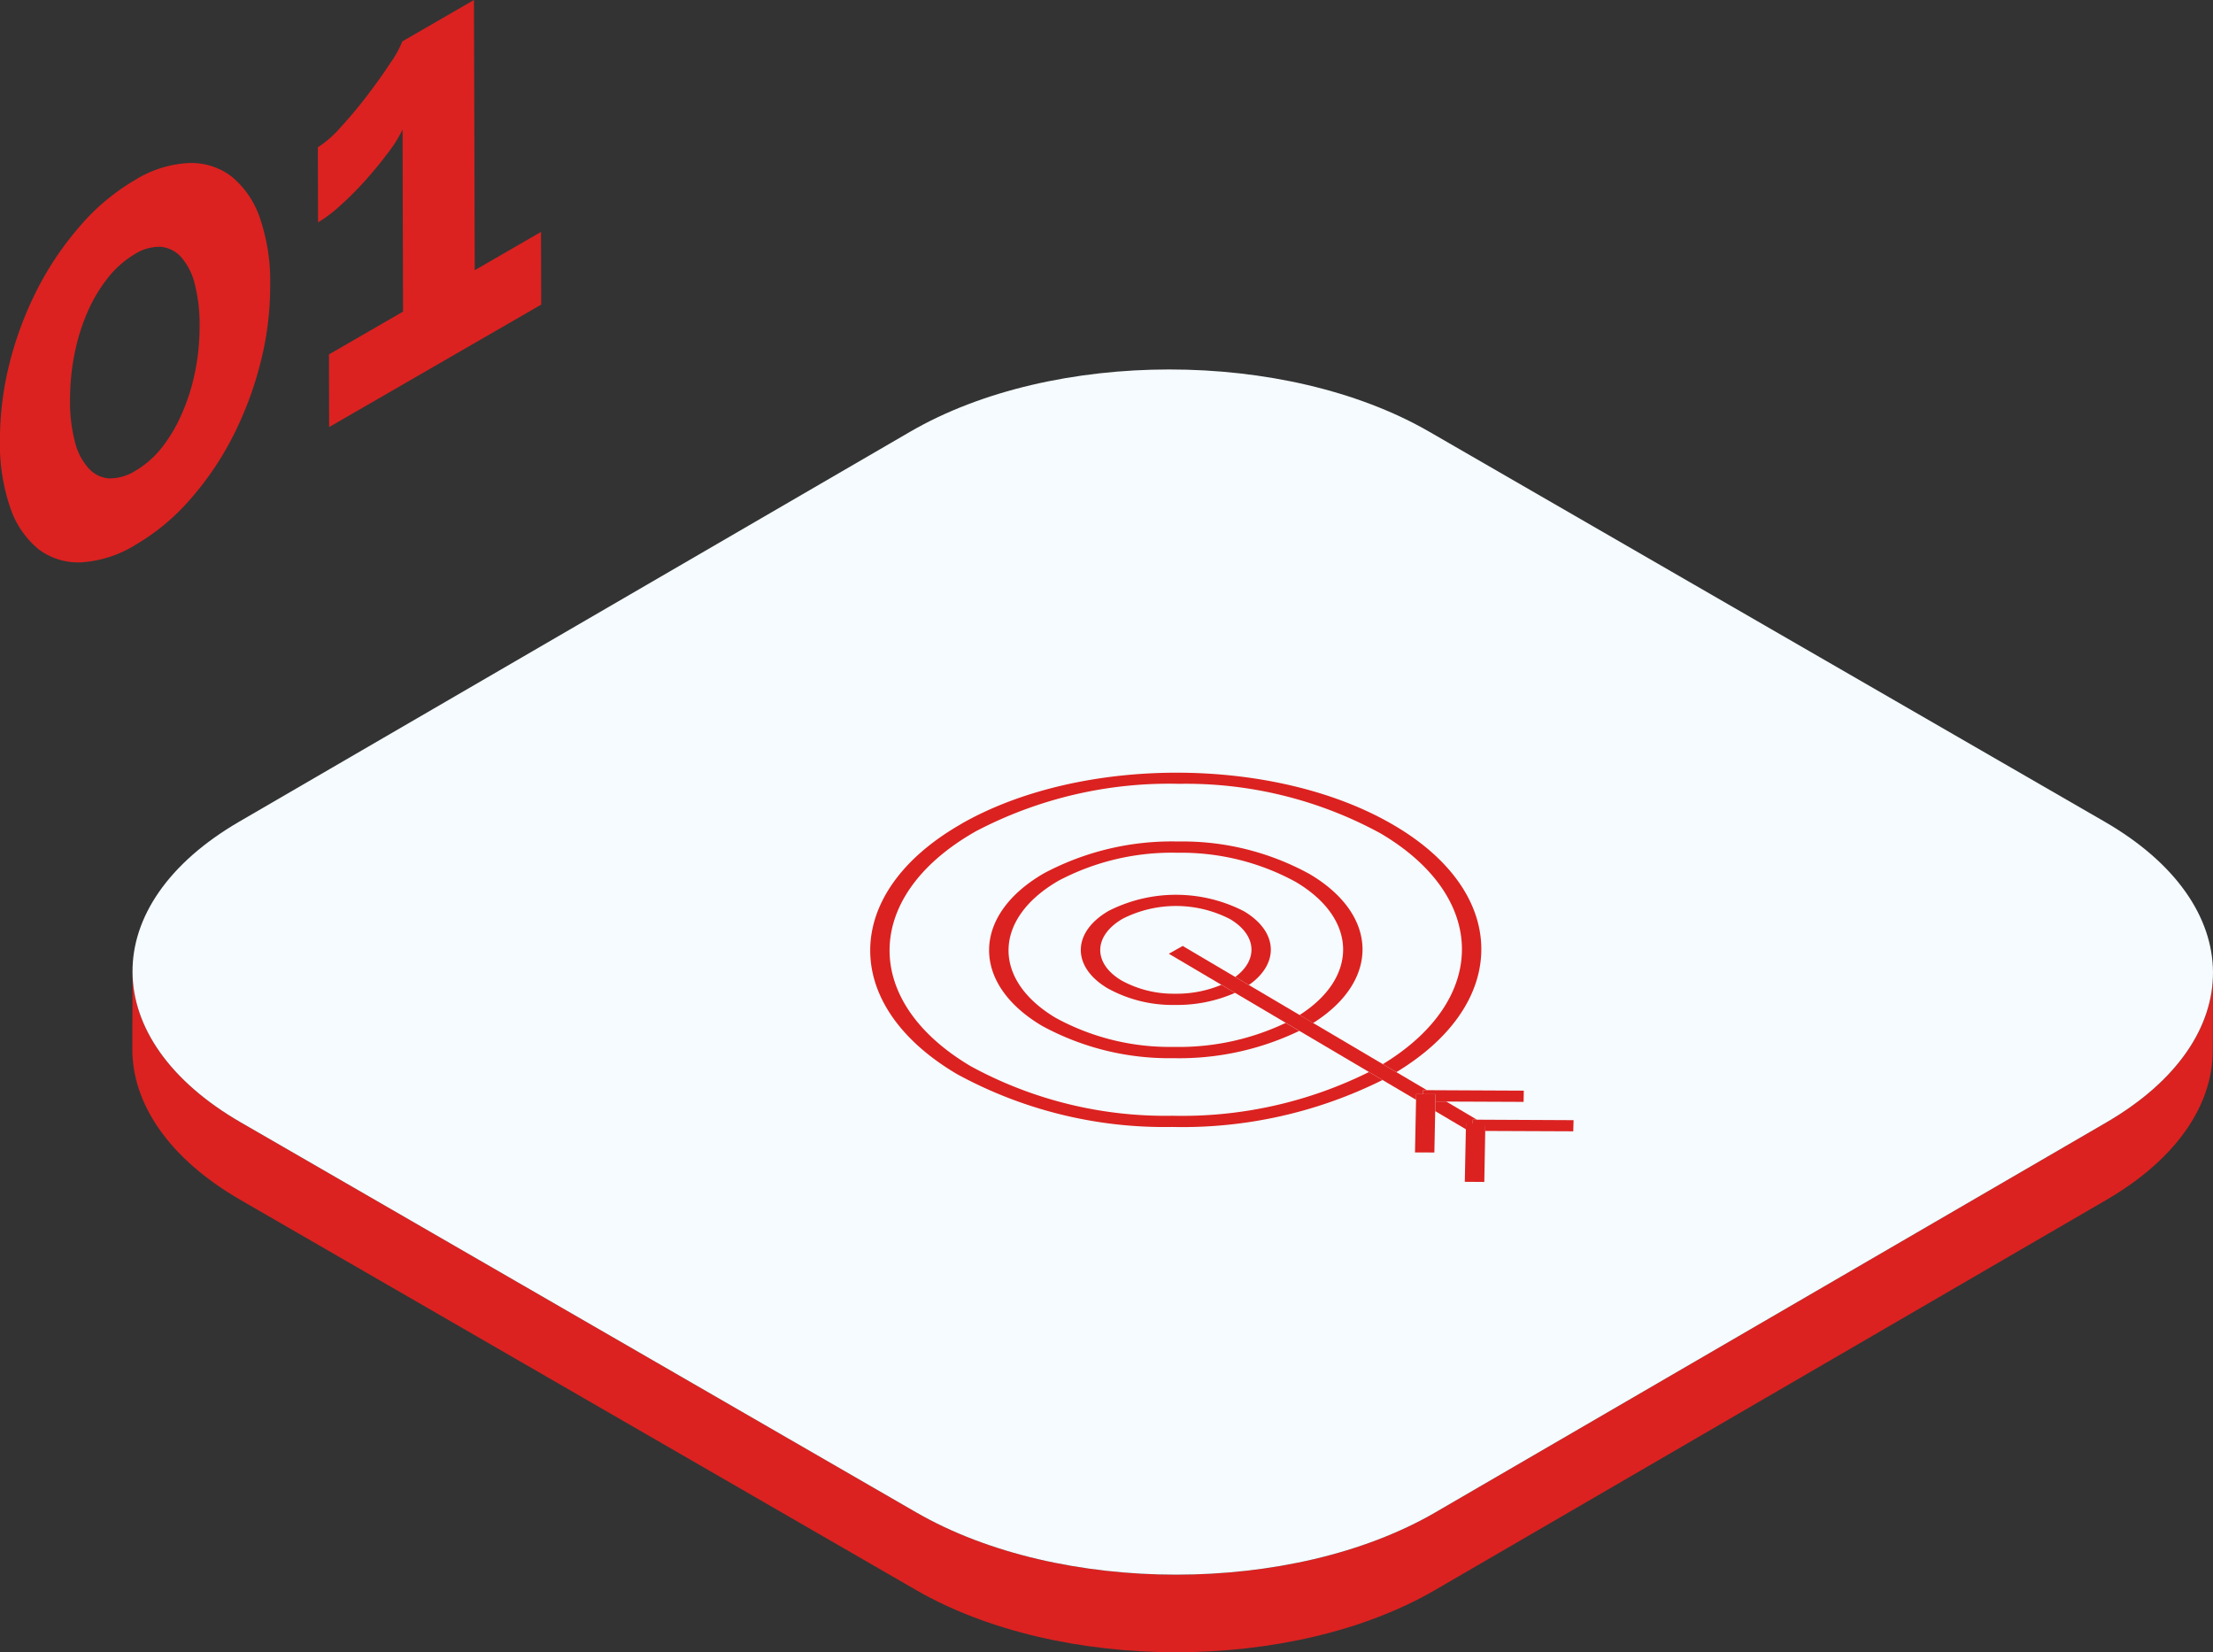
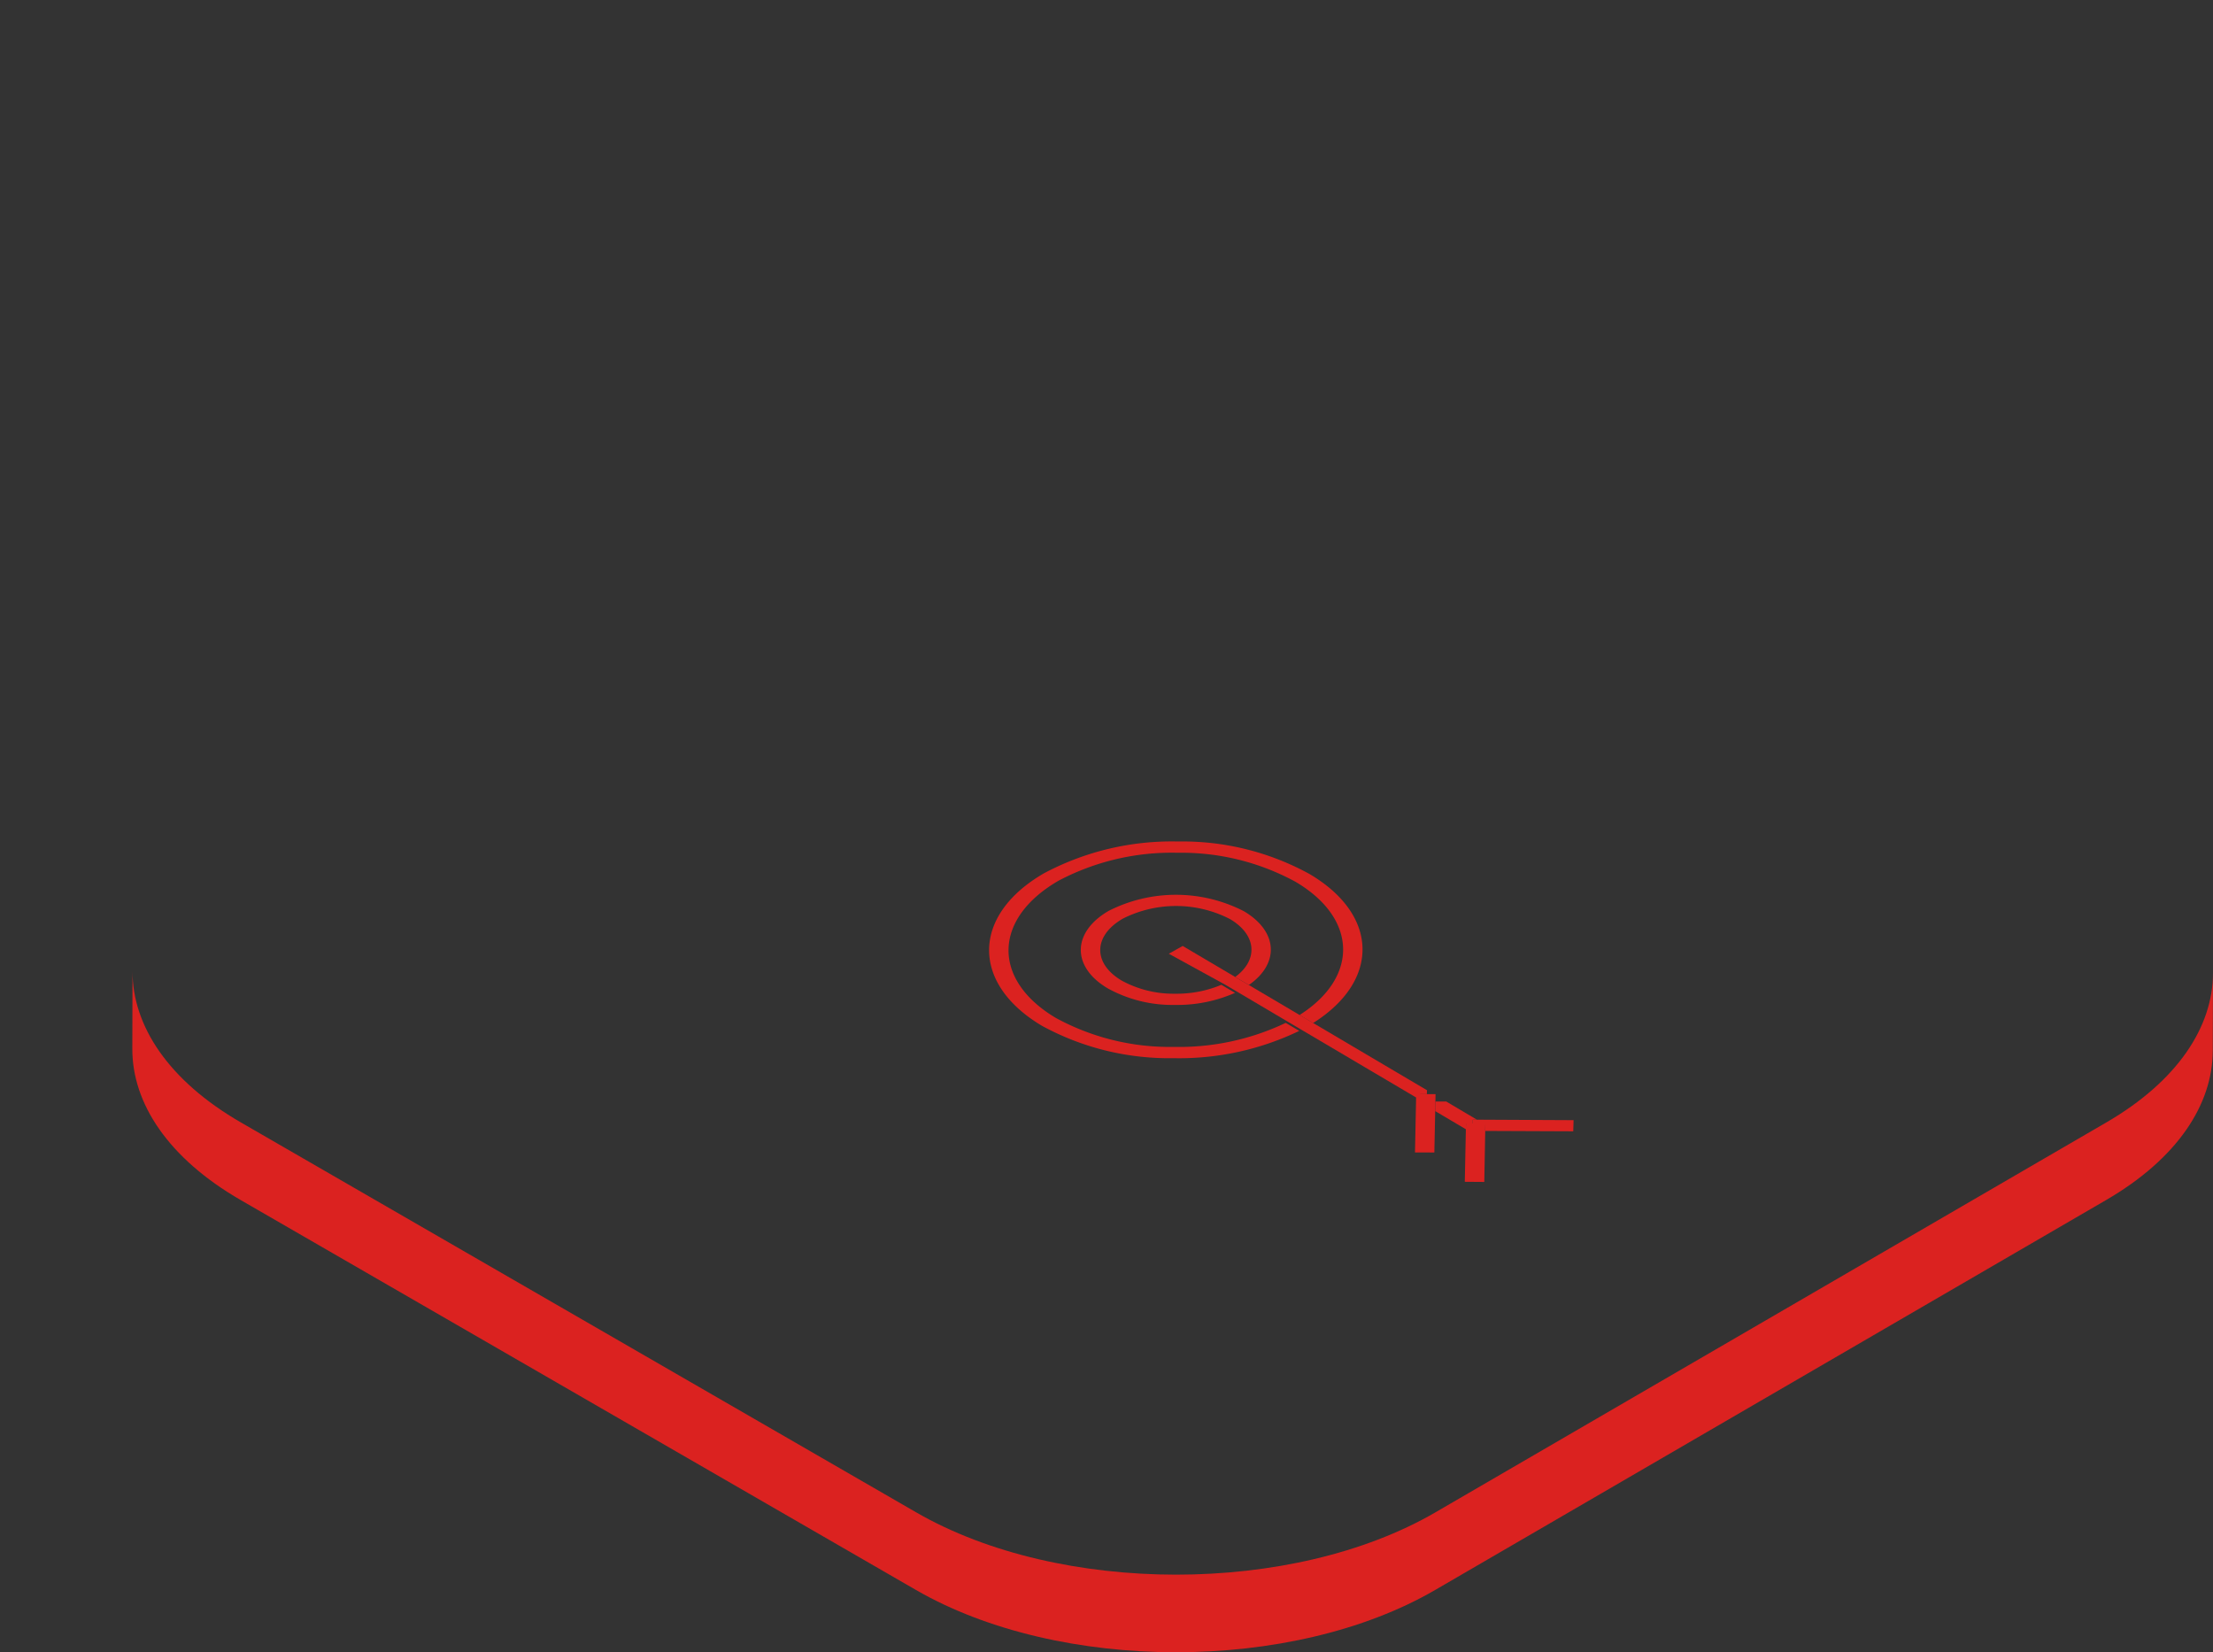
<svg xmlns="http://www.w3.org/2000/svg" width="170.297" height="127.13" viewBox="0 0 170.297 127.13">
  <rect x="0" y="0" width="170.297" height="127.13" fill="#333333" stroke="none" />
  <defs>
    <style>
      .cls-1 {
        fill: #db2220;
      }

      .cls-2 {
        fill: #f5fbff;
      }

      .cls-3 {
        isolation: isolate;
      }
    </style>
  </defs>
  <g id="step-1" transform="translate(0 0)">
    <g id="Group_85" data-name="Group 85" transform="translate(10.182 28.426)">
      <g id="Group_84" data-name="Group 84">
        <g id="Group_83" data-name="Group 83">
          <path id="Path_364" data-name="Path 364" class="cls-1" d="M230.778,210.061l-51.627,30c-11,6.391-28.885,6.391-39.956,0l-51.963-30c-5.572-3.216-8.354-7.438-8.342-11.652l-.016,5.971c-.012,4.215,2.77,8.436,8.34,11.652l51.964,30c11.071,6.391,28.958,6.391,39.956,0l51.627-30c5.463-3.175,8.2-7.329,8.209-11.491l.018-5.972C238.977,202.73,236.241,206.885,230.778,210.061Z" transform="translate(-78.874 -152.122)" />
          <g id="Group_82" data-name="Group 82" transform="translate(0.016)">
            <g id="Group_81" data-name="Group 81">
-               <path id="Path_365" data-name="Path 365" class="cls-2" d="M230.641,202.17c11.071,6.391,11.13,16.753.131,23.144l-51.627,30c-11,6.391-28.885,6.393-39.956,0l-51.963-30c-11.071-6.391-11.13-16.751-.131-23.144l51.627-30c11-6.391,28.885-6.391,39.956,0Z" transform="translate(-78.885 -167.375)" />
-             </g>
+               </g>
          </g>
        </g>
      </g>
    </g>
    <g id="Group_89" data-name="Group 89">
      <g id="Group_88" data-name="Group 88">
        <g id="Group_86" data-name="Group 86" transform="translate(0 12.547)">
-           <path id="Path_366" data-name="Path 366" class="cls-1" d="M91.837,160.946a14.98,14.98,0,0,1,.8,5.164,23.854,23.854,0,0,1-.765,6.064,26.954,26.954,0,0,1-2.158,5.7,23.5,23.5,0,0,1-3.3,4.819A16.757,16.757,0,0,1,82.3,186.1a9.04,9.04,0,0,1-4.163,1.363,5.069,5.069,0,0,1-3.314-1,6.987,6.987,0,0,1-2.184-3.189,15.13,15.13,0,0,1-.8-5.164,24.437,24.437,0,0,1,.765-6.064,27.152,27.152,0,0,1,2.158-5.684,24.2,24.2,0,0,1,3.3-4.841,16.574,16.574,0,0,1,4.158-3.465,8.653,8.653,0,0,1,4.118-1.313,5.089,5.089,0,0,1,3.313,1.025A7.011,7.011,0,0,1,91.837,160.946Zm-4.985,11.887a17.71,17.71,0,0,0,.353-3.59,12.535,12.535,0,0,0-.371-3.183,4.873,4.873,0,0,0-1.037-2.066,2.386,2.386,0,0,0-1.568-.805,3.5,3.5,0,0,0-1.991.547,7.6,7.6,0,0,0-2.054,1.79,11.727,11.727,0,0,0-1.578,2.619,15.7,15.7,0,0,0-1.02,3.253,18.1,18.1,0,0,0-.352,3.6,12.258,12.258,0,0,0,.371,3.172,4.731,4.731,0,0,0,1.035,2.031,2.337,2.337,0,0,0,1.587.805,3.735,3.735,0,0,0,2.058-.6,7.261,7.261,0,0,0,1.988-1.739,11.706,11.706,0,0,0,1.557-2.621,15.339,15.339,0,0,0,1.02-3.22" transform="translate(-71.845 -156.743)" />
-         </g>
+           </g>
        <g id="Group_87" data-name="Group 87" transform="translate(24.459)">
-           <path id="Path_367" data-name="Path 367" class="cls-1" d="M100.258,148.331l.06,20.79,5.1-2.947.015,5.593-16.32,9.423L89.1,175.6l5.7-3.293L94.765,158.3a10.244,10.244,0,0,1-1.12,1.785q-.756,1.013-1.684,2.058a24.537,24.537,0,0,1-1.93,1.948,10.88,10.88,0,0,1-1.77,1.351l-.016-5.778a8.113,8.113,0,0,0,1.769-1.559q1.043-1.13,2.054-2.458c.665-.877,1.256-1.7,1.758-2.473a8,8,0,0,0,.92-1.66Z" transform="translate(-88.244 -148.331)" />
-         </g>
+           </g>
      </g>
    </g>
    <g id="Group_101" data-name="Group 101" transform="translate(66.969 59.454)">
      <g id="Group_100" data-name="Group 100">
        <g id="Group_90" data-name="Group 90" transform="translate(16.202 9.393)">
          <path id="Path_368" data-name="Path 368" class="cls-1" d="M129.759,195.725a11.447,11.447,0,0,1,10.393.027c2.64,1.556,2.761,4.029.389,5.68l-1.049-.619c1.787-1.313,1.662-3.234-.407-4.455a9.08,9.08,0,0,0-8.238-.033c-2.3,1.324-2.316,3.453-.094,4.767a8.3,8.3,0,0,0,4.094,1.011,8.913,8.913,0,0,0,3.58-.685l1.049.619a11.044,11.044,0,0,1-4.642.929,10.3,10.3,0,0,1-5.147-1.271C126.886,200.046,126.922,197.364,129.759,195.725Z" transform="translate(-127.608 -194.491)" />
        </g>
        <g id="Group_98" data-name="Group 98" class="cls-3" transform="translate(9.146 5.293)">
          <g id="Group_91" data-name="Group 91" transform="translate(36.606 21.697)">
            <path id="Path_369" data-name="Path 369" class="cls-1" d="M147.512,206.289h.518l.972,0-.01.571-.072,3.927-1.5-.011.082-4.051Z" transform="translate(-147.42 -206.289)" />
          </g>
          <g id="Group_92" data-name="Group 92" transform="translate(37.216 21.405)">
            <path id="Path_370" data-name="Path 370" class="cls-1" d="M147.835,206.093h.32l7.435.037-.024.857-6.774-.028.01-.571-.972,0Z" transform="translate(-147.83 -206.093)" />
          </g>
          <g id="Group_93" data-name="Group 93" transform="translate(34.329 20.007)">
            <path id="Path_371" data-name="Path 371" class="cls-1" d="M145.894,205.894l.016-.738.832,0,2.364,1.4h-.32l-.005.293h-.518l-.01.441Z" transform="translate(-145.894 -205.156)" />
          </g>
          <g id="Group_94" data-name="Group 94" transform="translate(13.829 8.033)">
-             <path id="Path_372" data-name="Path 372" class="cls-1" d="M132.149,197.732l1.067-.6,4.043,2.388,1.049.619,3.906,2.307,1.044.615,5.363,3.168,1.042.615,2.353,1.389h-.306l-.008.3-.516,0-.009.438-2.58-1.524-1.042-.615-5.363-3.167-1.044-.617-3.9-2.306-1.049-.619Z" transform="translate(-132.149 -197.128)" />
+             <path id="Path_372" data-name="Path 372" class="cls-1" d="M132.149,197.732l1.067-.6,4.043,2.388,1.049.619,3.906,2.307,1.044.615,5.363,3.168,1.042.615,2.353,1.389l-.008.3-.516,0-.009.438-2.58-1.524-1.042-.615-5.363-3.167-1.044-.617-3.9-2.306-1.049-.619Z" transform="translate(-132.149 -197.128)" />
          </g>
          <g id="Group_95" data-name="Group 95" transform="translate(32.774 19.437)">
            <path id="Path_373" data-name="Path 373" class="cls-1" d="M144.943,204.773l.516,0,.974,0-.011.565-.016.738-.065,3.189-1.49-.005.082-4.053Z" transform="translate(-144.852 -204.773)" />
          </g>
          <g id="Group_96" data-name="Group 96" transform="translate(33.382 19.134)">
-             <path id="Path_374" data-name="Path 374" class="cls-1" d="M145.267,204.571h.306l7.449.036-.014.864-5.954-.025-.832,0,.011-.565-.974,0Z" transform="translate(-145.259 -204.571)" />
-           </g>
+             </g>
          <g id="Group_97" data-name="Group 97">
            <path id="Path_375" data-name="Path 375" class="cls-1" d="M127.108,194.184a20.932,20.932,0,0,1,10.3-2.442,20.313,20.313,0,0,1,10.124,2.5c5.359,3.158,5.428,8.227.28,11.467l-1.043-.616c4.56-2.9,4.476-7.426-.306-10.247a18.358,18.358,0,0,0-9.07-2.237,18.673,18.673,0,0,0-9.162,2.145c-5.076,2.929-5.14,7.647-.212,10.567a18.3,18.3,0,0,0,9.071,2.225,19.087,19.087,0,0,0,8.612-1.848l1.044.616a21.285,21.285,0,0,1-9.671,2.1,20.439,20.439,0,0,1-10.123-2.486C121.46,202.673,121.527,197.405,127.108,194.184Z" transform="translate(-122.878 -191.742)" />
          </g>
        </g>
        <g id="Group_99" data-name="Group 99">
-           <path id="Path_376" data-name="Path 376" class="cls-1" d="M123.8,192.1c9.285-5.272,24.215-5.2,33.286.16,8.879,5.235,8.892,13.682.146,18.972l-1.043-.615c8.16-4.956,8.129-12.854-.17-17.753a31.234,31.234,0,0,0-15.506-3.815,32.009,32.009,0,0,0-15.674,3.668l-.122.072c-8.561,4.943-8.654,13.009-.234,17.991A31.273,31.273,0,0,0,140,214.588a32.292,32.292,0,0,0,15.125-3.365l1.041.614a34.515,34.515,0,0,1-16.18,3.614,33.328,33.328,0,0,1-16.569-4.069c-9-5.316-8.882-13.932.251-19.2Z" transform="translate(-116.745 -188.193)" />
-         </g>
+           </g>
      </g>
    </g>
  </g>
</svg>